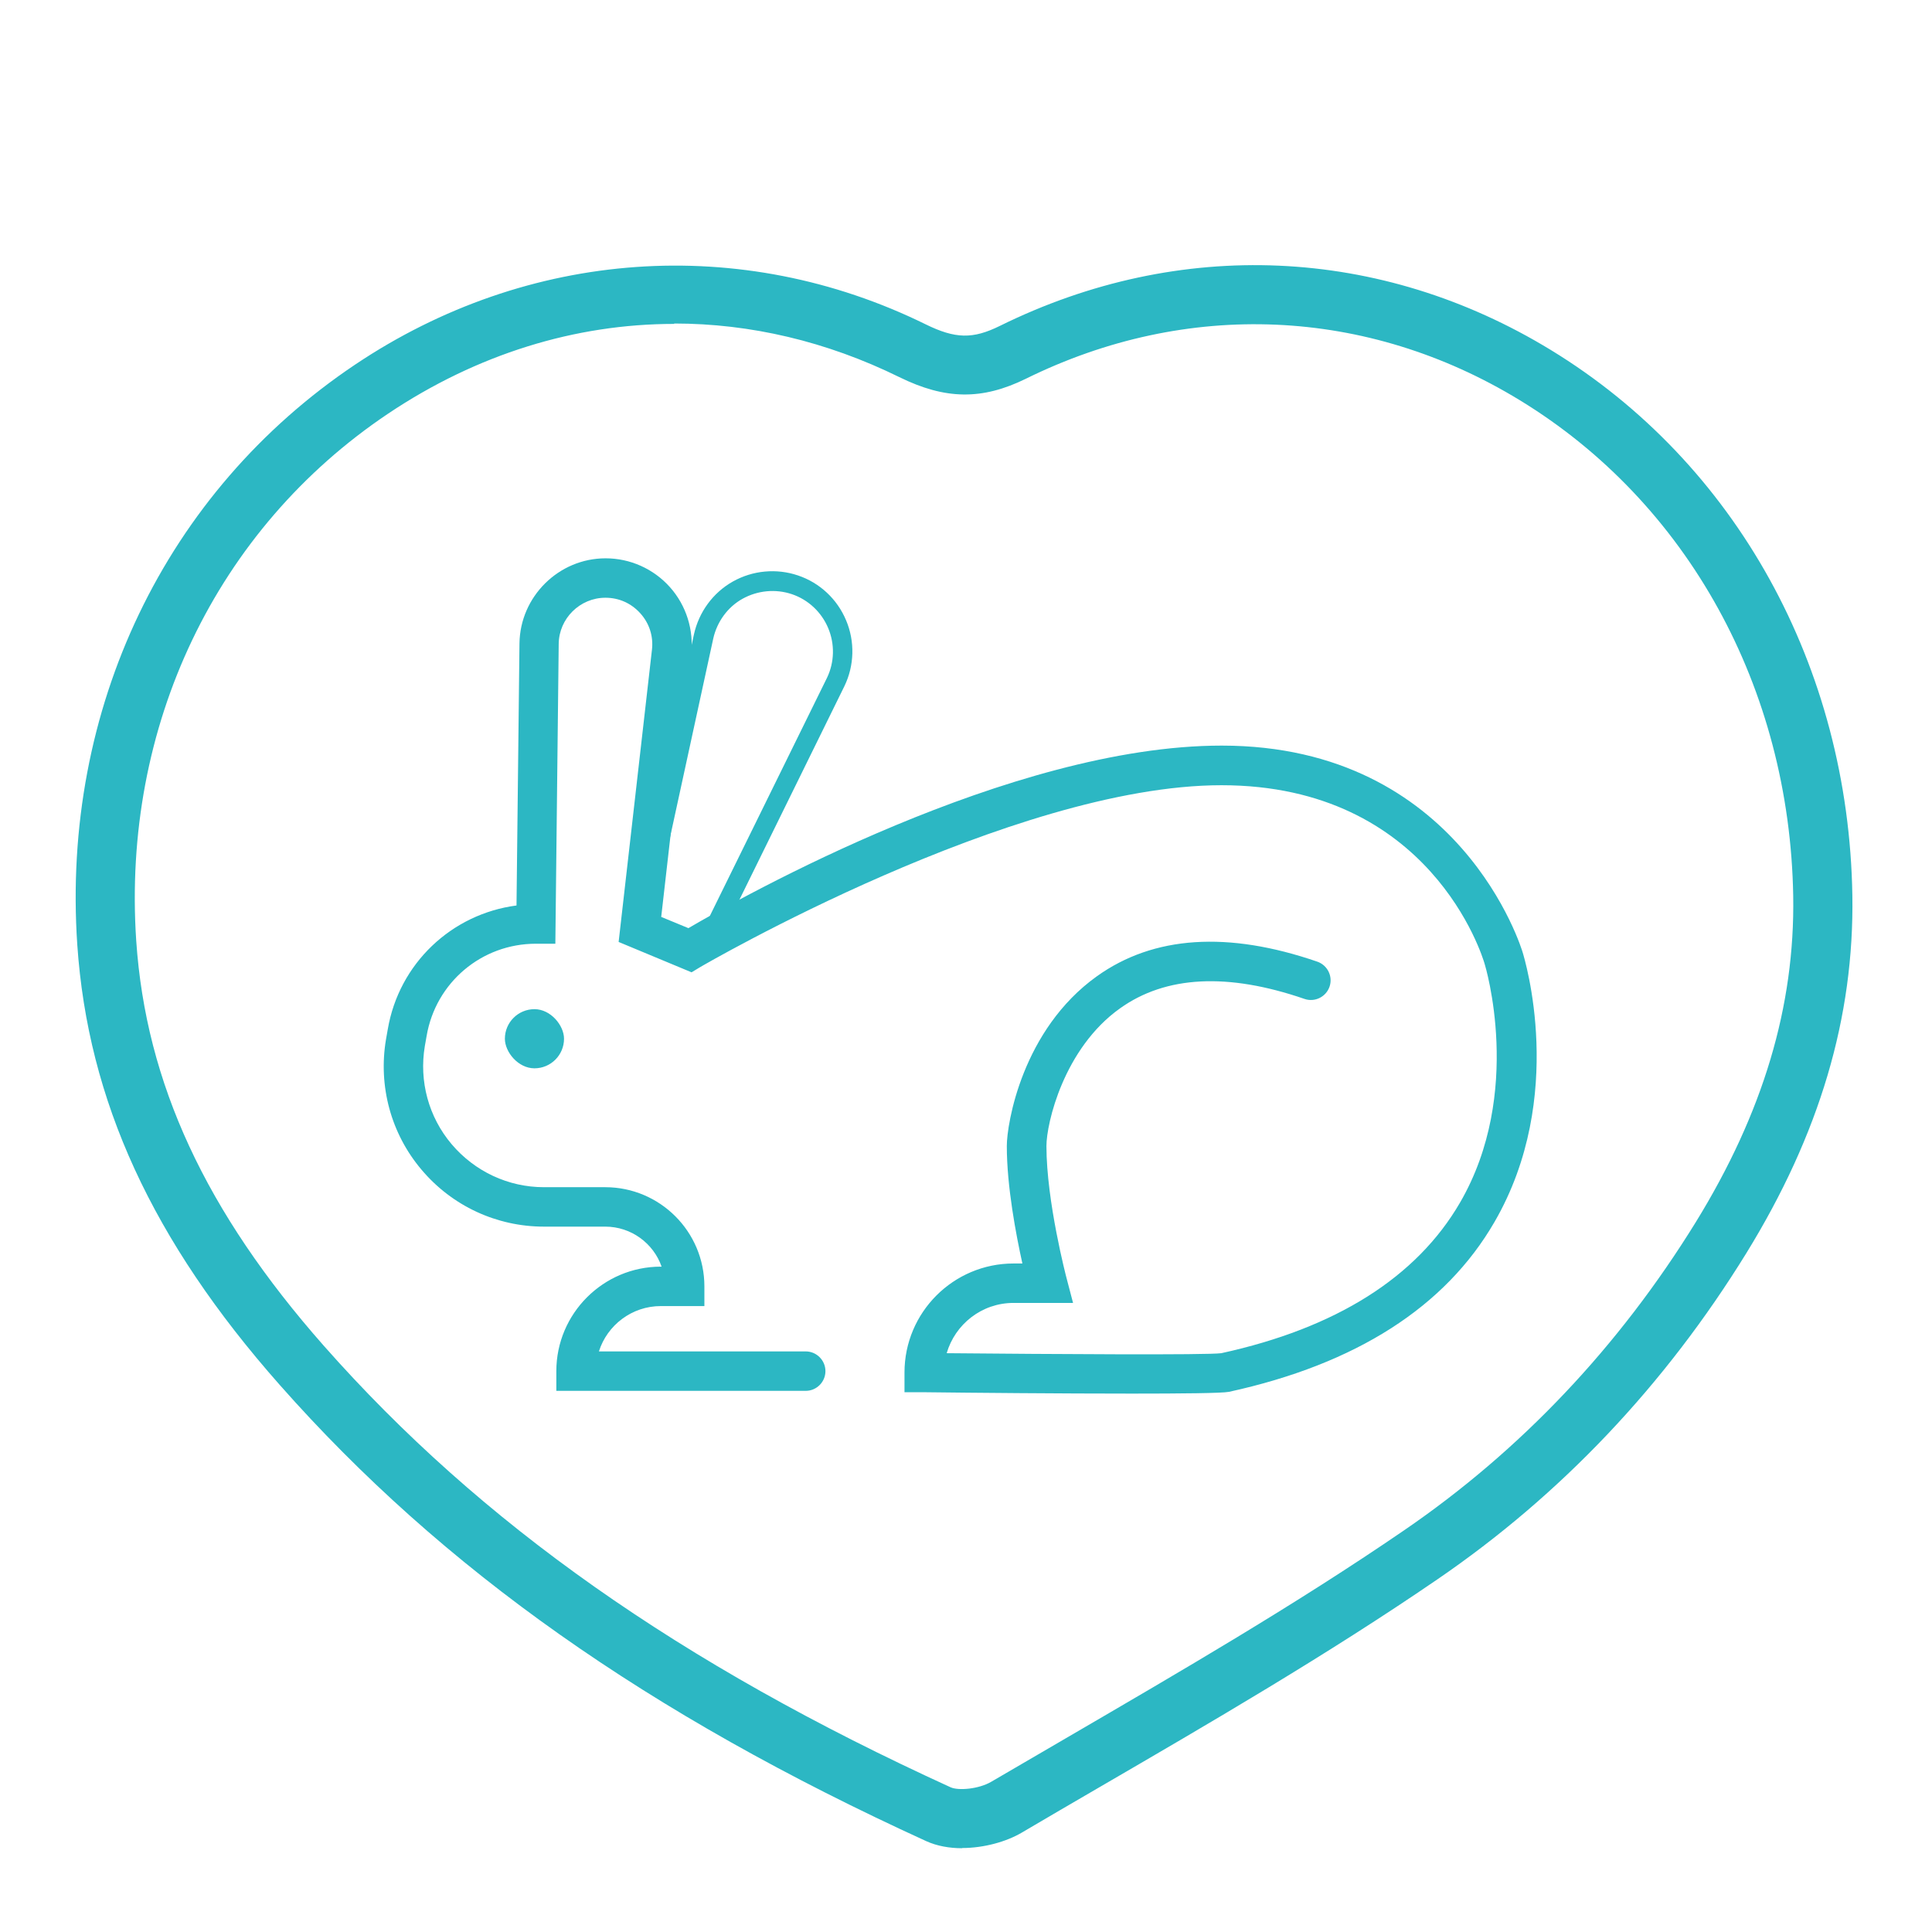
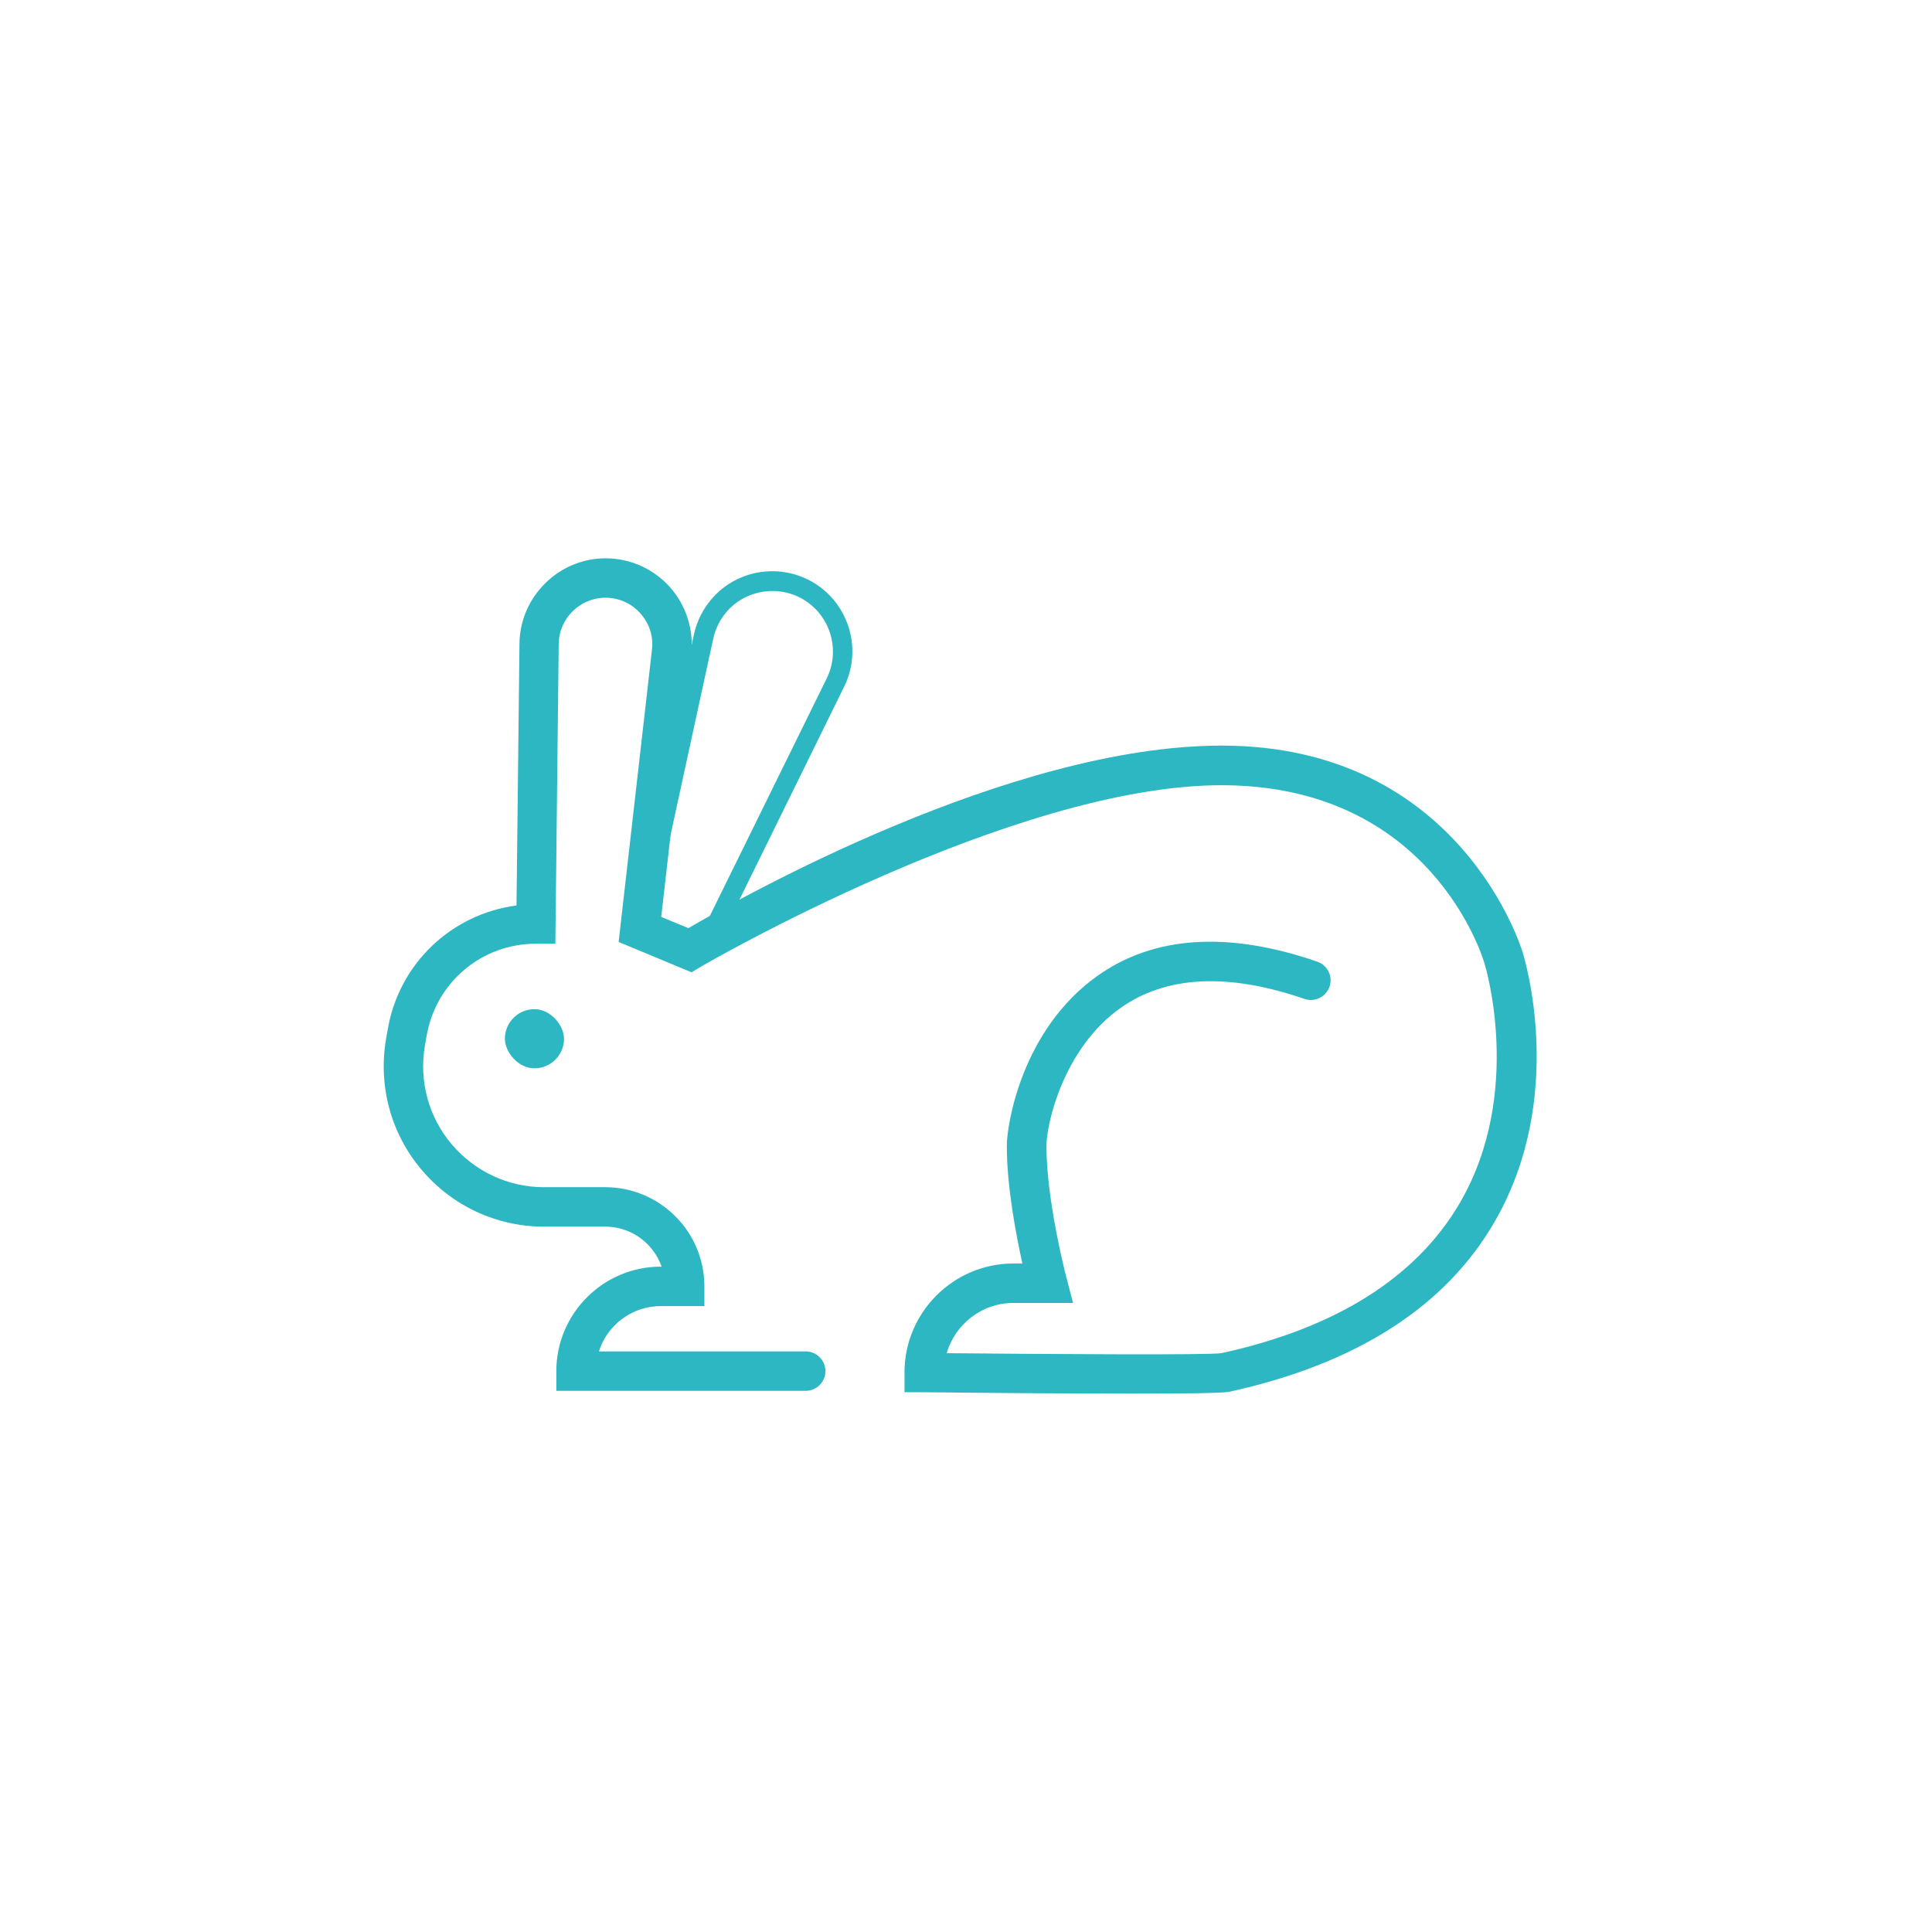
<svg xmlns="http://www.w3.org/2000/svg" id="Artwork" viewBox="0 0 98 98">
  <defs>
    <style>
      .cls-1 {
        fill: #2cb7c3;
      }
    </style>
  </defs>
-   <path class="cls-1" d="m48.8,93.75c-.64,0-1.27-.11-1.82-.36-14.12-6.45-24.54-13.8-32.79-23.14-6.47-7.32-9.73-14.42-10.27-22.33-.81-11.96,4.46-22.97,14.1-29.43,8.76-5.87,19.57-6.64,28.93-2.04,1.51.74,2.39.76,3.77.08,9.12-4.5,19.3-4.05,27.94,1.22,9.38,5.72,15.11,16.06,15.3,27.66h0c.1,6.18-1.66,12.12-5.38,18.16-4.12,6.68-9.39,12.25-15.68,16.55-5.58,3.82-11.48,7.25-17.19,10.57-1.3.76-2.6,1.51-3.9,2.28-.77.45-1.9.77-3.01.77Zm-14.6-77.32c-5.02,0-10,1.53-14.51,4.55-8.74,5.86-13.51,15.86-12.78,26.74.49,7.22,3.52,13.75,9.52,20.55,7.96,9.01,18.06,16.12,31.79,22.39.4.18,1.43.09,2.06-.28,1.3-.76,2.61-1.52,3.91-2.28,5.66-3.3,11.52-6.7,17.01-10.46,5.94-4.06,10.92-9.33,14.82-15.65,3.41-5.54,5.03-10.95,4.94-16.54-.18-10.56-5.36-19.96-13.87-25.15-7.75-4.73-16.88-5.12-25.05-1.09-2.22,1.09-4.08,1.07-6.42-.08-3.7-1.82-7.57-2.72-11.42-2.72Z" />
  <rect class="cls-1" x="25.61" y="51.19" width="3" height="3" rx="1.5" ry="1.5" />
  <path class="cls-1" d="m57.35,70.69c-3.5,0-7.96-.04-10.48-.07h-.99v-1c0-3.05,2.48-5.53,5.53-5.53h.45c-.32-1.45-.79-3.9-.79-5.96,0-1.13.78-5.9,4.57-8.61,2.88-2.06,6.65-2.3,11.18-.74.52.18.8.75.62,1.27-.18.52-.75.8-1.27.62-3.89-1.34-7.04-1.18-9.36.48-2.85,2.03-3.73,5.83-3.73,6.98,0,2.82,1.01,6.66,1.02,6.7l.33,1.26h-3.02c-1.61,0-2.96,1.08-3.39,2.55,5.43.05,13.21.1,13.93,0,5.82-1.27,9.91-3.85,12.11-7.64,3.24-5.58,1.27-12.04,1.25-12.1-.11-.39-2.75-9.07-13.35-9.07s-26.3,9.14-26.45,9.23l-.43.26-3.7-1.54,1.69-14.82c.08-.68-.13-1.34-.59-1.85s-1.08-.79-1.77-.79c-1.29,0-2.36,1.05-2.37,2.35l-.17,15.2h-.99c-2.75,0-5.08,1.97-5.54,4.68l-.09.51c-.3,1.78.19,3.6,1.36,4.98,1.17,1.38,2.87,2.18,4.68,2.18h3.11c2.77,0,5.03,2.25,5.03,5.03v1h-2.21c-1.47,0-2.72.97-3.14,2.3h10.49c.55,0,1,.45,1,1s-.45,1-1,1h-12.65v-1c0-2.92,2.38-5.3,5.3-5.3h.04c-.41-1.18-1.54-2.03-2.86-2.03h-3.11c-2.4,0-4.66-1.05-6.21-2.89-1.55-1.83-2.2-4.24-1.8-6.61l.09-.51c.57-3.34,3.24-5.85,6.53-6.28l.15-13.29c.03-2.38,1.99-4.32,4.37-4.32,1.24,0,2.43.53,3.26,1.46.83.93,1.22,2.17,1.08,3.41l-1.52,13.32,1.38.57c2.66-1.56,16.33-9.26,27.05-9.26,12.14,0,15.24,10.39,15.27,10.5.08.27,2.25,7.3-1.43,13.66-2.49,4.31-7.02,7.21-13.47,8.62-.35.07-2.4.09-4.99.09Z" />
  <path class="cls-1" d="m36.39,47.95l-.9-.44,6.46-13.13c.38-.79.4-1.71.06-2.52-.34-.81-1.01-1.44-1.84-1.72-.83-.28-1.74-.19-2.5.23s-1.3,1.17-1.49,2.02l-3.23,14.86-.98-.21,3.23-14.86c.25-1.13.96-2.11,1.97-2.68,1.01-.57,2.22-.68,3.31-.31,1.1.37,1.99,1.2,2.44,2.28.45,1.07.42,2.29-.09,3.34l-6.46,13.14Z" />
</svg>